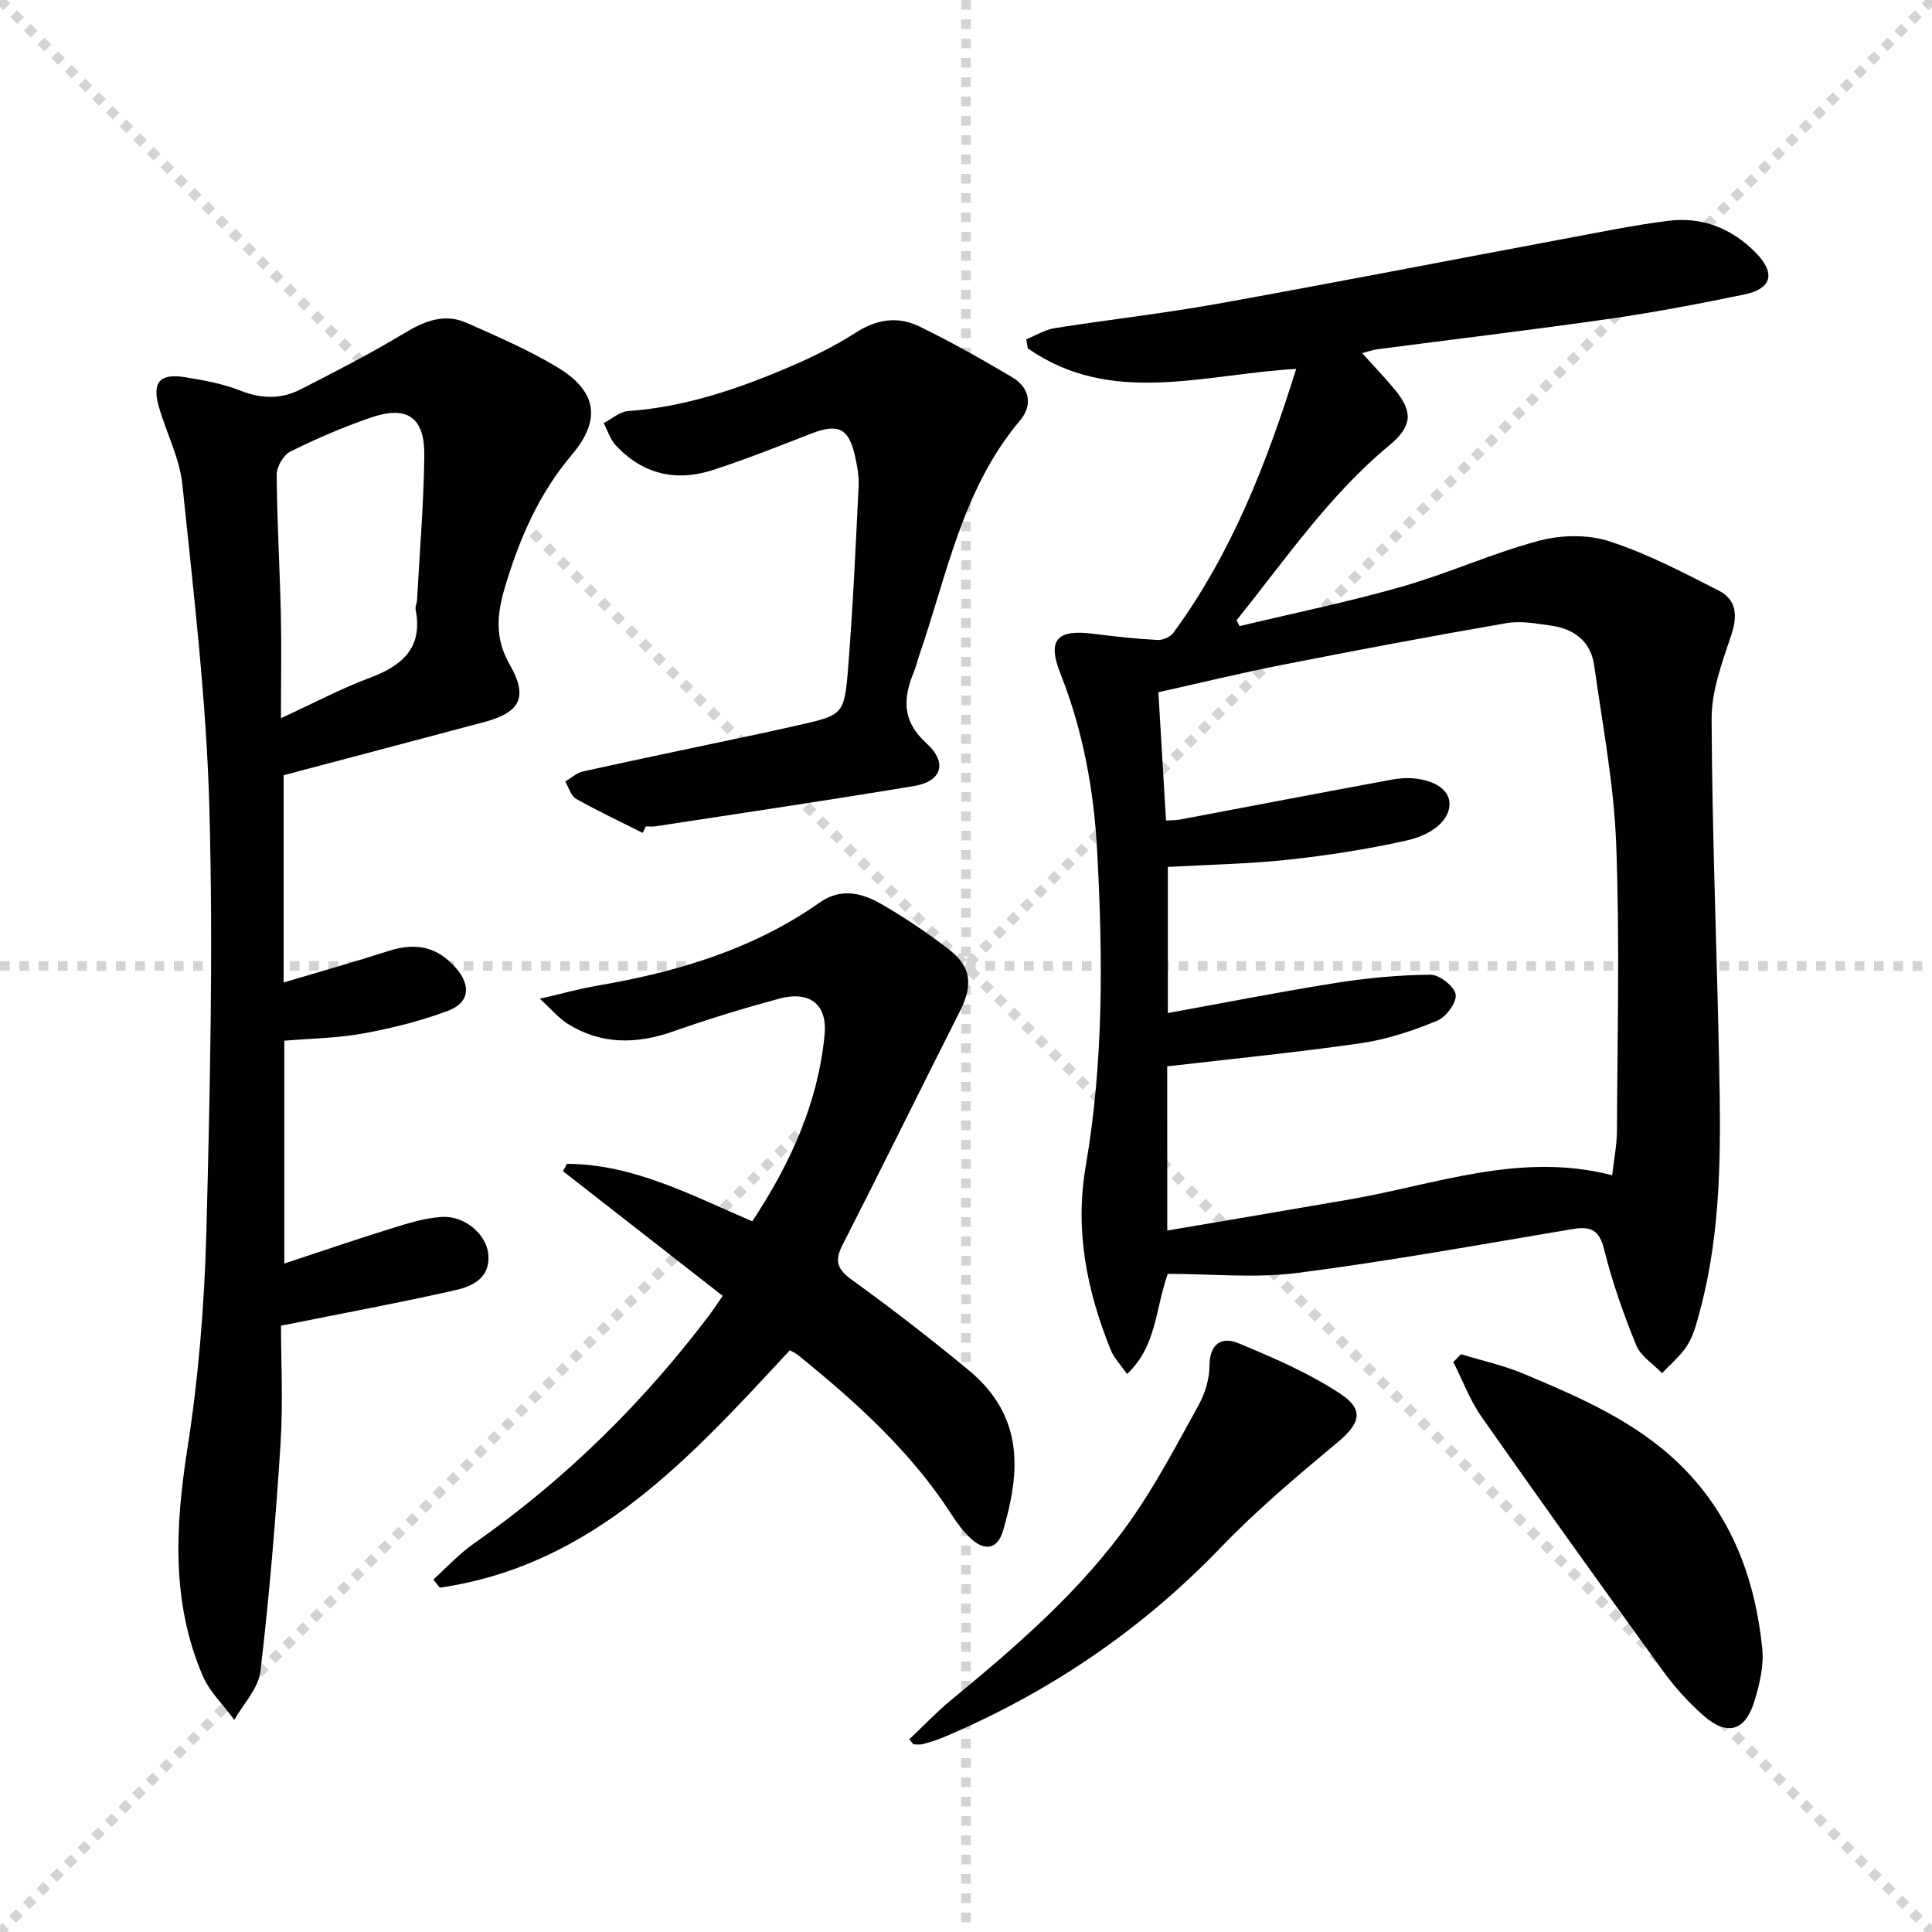
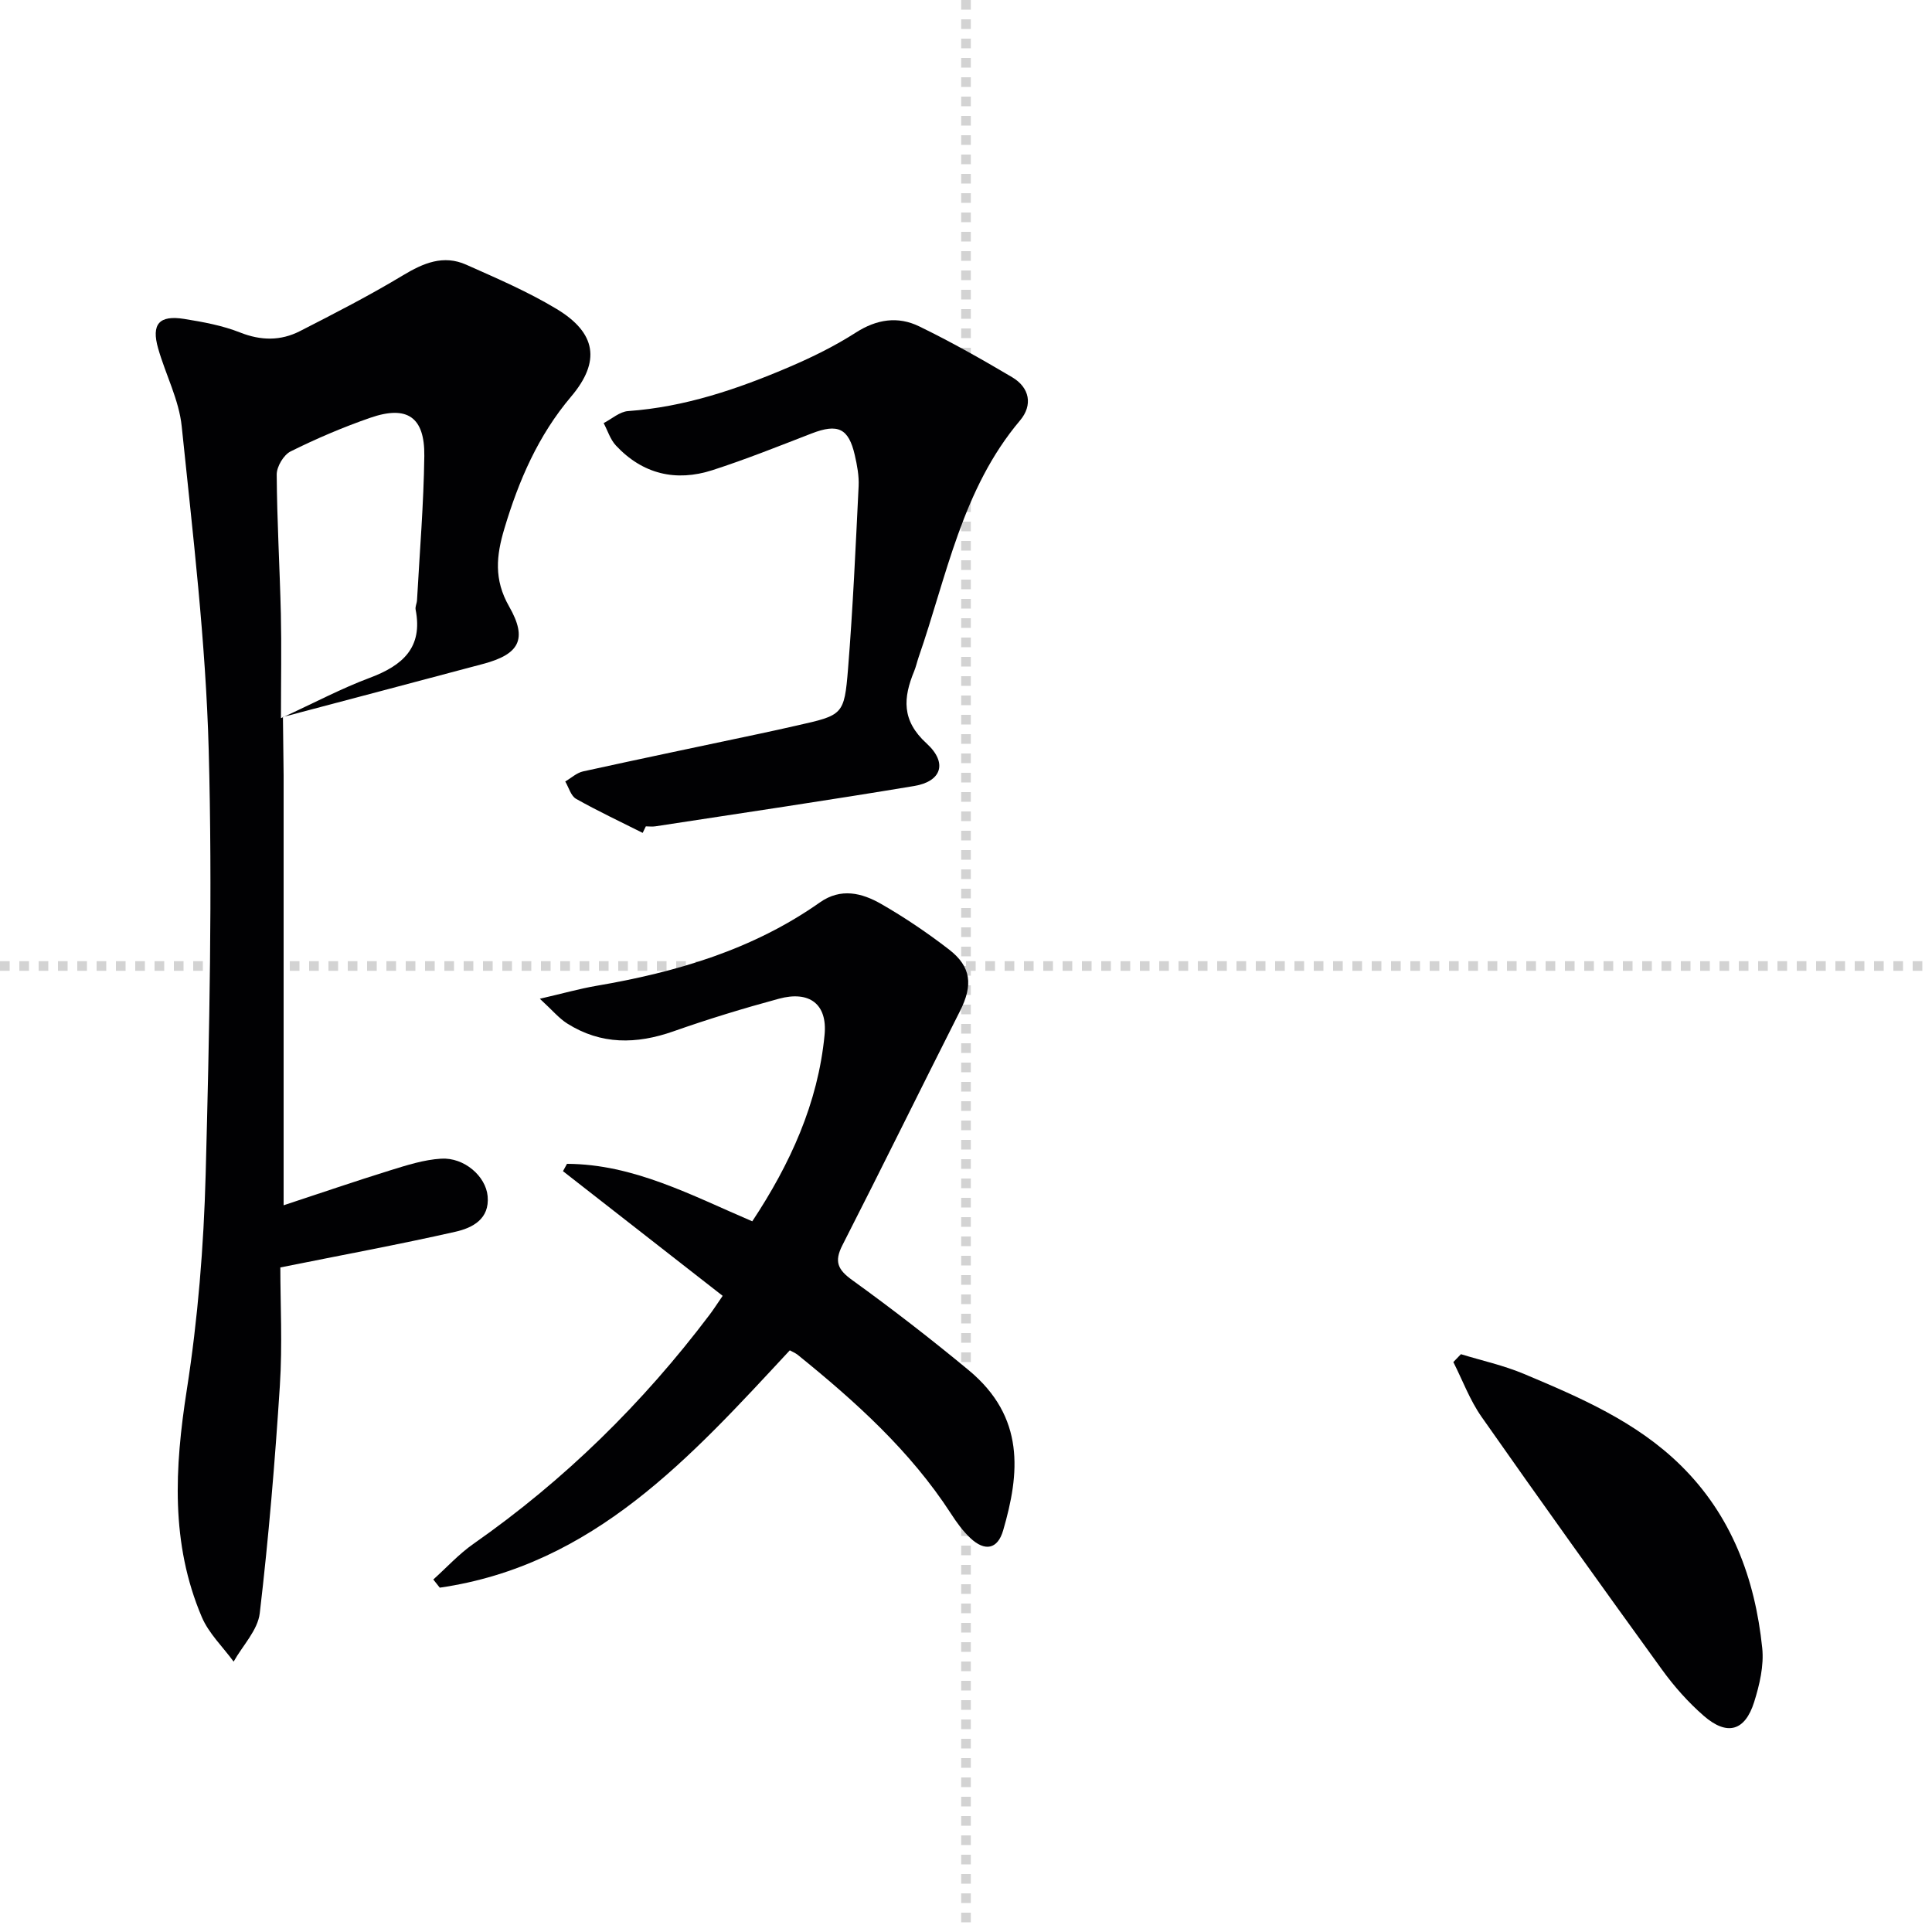
<svg xmlns="http://www.w3.org/2000/svg" enable-background="new 0 0 400 400" viewBox="0 0 400 400">
  <g stroke="lightgray" stroke-dasharray="1,1" stroke-width="1" transform="scale(2, 2)">
-     <line x1="0" y1="0" x2="200" y2="200" />
-     <line x1="200" y1="0" x2="0" y2="200" />
    <line x1="100" y1="0" x2="100" y2="200" />
    <line x1="0" y1="100" x2="200" y2="100" />
  </g>
  <g fill="#010103">
-     <path d="m241.77 263.74c-2.6 7.34-2.29 14.98-8.43 20.74-1.31-1.91-2.74-3.36-3.43-5.1-4.88-12.2-7.42-24.58-5.12-37.94 3.71-21.56 3.55-43.33 2.37-65.14-.69-12.75-2.91-24.96-7.62-36.86-2.78-7.02-.67-9.17 6.74-8.23 4.44.56 8.91 1.05 13.37 1.29 1.09.06 2.66-.63 3.3-1.5 12.02-16.41 19.28-35 25.41-54.62-19.17 1.07-38.3 7.82-55.56-4.26-.11-.62-.22-1.25-.33-1.87 1.98-.8 3.89-2 5.95-2.32 11.14-1.77 22.36-3.01 33.45-5 24-4.31 47.94-8.99 71.91-13.47 7.18-1.34 14.34-2.82 21.58-3.74 7-.89 13.13 1.51 18.11 6.56 4.2 4.26 3.43 7.5-2.38 8.7-9.26 1.91-18.55 3.69-27.91 5.03-15.94 2.29-31.93 4.19-47.9 6.29-1.25.16-2.46.61-3.25.82 2.28 2.55 4.7 5.04 6.89 7.72 3.75 4.61 3.34 7.52-1.27 11.35-12.52 10.39-21.58 23.74-31.64 36.23.21.4.43.8.64 1.21 11.23-2.69 22.57-5.02 33.66-8.19 9.55-2.73 18.68-6.91 28.27-9.47 4.59-1.23 10.16-1.35 14.62.1 7.82 2.53 15.23 6.43 22.6 10.18 3.84 1.95 3.97 5.31 2.58 9.42-1.89 5.59-4.04 11.49-4.01 17.25.11 23.95 1.1 47.89 1.57 71.84.33 16.8.5 33.61-3.84 50.06-.68 2.56-1.3 5.26-2.62 7.49-1.35 2.26-3.54 4.02-5.36 5.99-1.84-1.91-4.43-3.51-5.36-5.79-2.62-6.42-4.96-13.03-6.62-19.76-1.01-4.11-2.76-4.92-6.54-4.29-18.98 3.18-37.93 6.64-57.01 9.09-8.8 1.12-17.84.19-26.82.19zm-.1-8.97c13.02-2.22 25.42-4.3 37.81-6.45 17.86-3.1 35.33-9.91 54.3-5 .38-3.34.98-6.27.99-9.2.09-19.82.6-39.66-.16-59.44-.47-12.36-2.83-24.65-4.56-36.95-.69-4.88-4.08-7.5-8.81-8.18-3.08-.44-6.33-1.06-9.33-.54-15.51 2.68-30.98 5.6-46.43 8.64-8.53 1.68-16.98 3.74-25.65 5.67.55 9.24 1.06 17.81 1.58 26.56 1.21-.08 2.04-.04 2.83-.19 14.66-2.76 29.31-5.59 43.99-8.29 5.75-1.06 10.93.84 11.74 4.03.85 3.36-2.36 7.15-8.73 8.58-8.07 1.81-16.29 3.09-24.52 3.98-8.21.89-16.5 1.02-24.93 1.5v30.25c11.95-2.17 23.31-4.42 34.74-6.23 6.48-1.02 13.07-1.65 19.62-1.71 1.85-.02 4.97 2.43 5.23 4.09.25 1.65-1.99 4.69-3.83 5.44-5.02 2.06-10.31 3.85-15.65 4.63-13.26 1.93-26.62 3.23-40.24 4.82.01 10.78.01 21.87.01 33.99z" />
-     <path d="m58.72 160.5v42.91c7.62-2.27 14.74-4.28 21.78-6.54 5.68-1.82 10.09-.82 13.92 3.57 3.11 3.56 2.81 7.13-1.59 8.8-5.67 2.15-11.67 3.63-17.65 4.73-5.2.96-10.57 1.01-16.32 1.5v46.13c7.74-2.55 14.87-5 22.06-7.23 3.45-1.07 7-2.21 10.56-2.42 4.76-.29 9.24 3.62 9.62 7.76.44 4.76-3.17 6.58-6.67 7.37-11.61 2.63-23.33 4.79-36.25 7.39 0 7.36.45 15.97-.1 24.51-1.01 15.72-2.32 31.44-4.16 47.08-.41 3.5-3.54 6.69-5.41 10.02-2.24-3.06-5.15-5.84-6.59-9.23-6.49-15.25-5.62-30.92-3.11-47.01 2.3-14.73 3.51-29.72 3.91-44.63.77-29.29 1.42-58.62.63-87.9-.61-22.37-3.29-44.7-5.59-66.99-.56-5.48-3.34-10.72-4.88-16.13-1.44-5.03.2-6.93 5.4-6.1 3.92.63 7.91 1.36 11.57 2.81 4.32 1.71 8.4 1.75 12.38-.28 7.2-3.68 14.41-7.38 21.33-11.55 4.24-2.56 8.39-4.31 13.1-2.21 6.35 2.83 12.81 5.6 18.74 9.18 8.19 4.94 9.14 10.85 2.99 18.12-6.84 8.08-10.85 17.39-13.83 27.36-1.66 5.55-2.21 10.51.98 16.09 3.9 6.82 2.09 9.91-5.35 11.9-13.77 3.68-27.56 7.3-41.47 10.99zm-.55-11.81c6.97-3.21 12.54-6.17 18.4-8.36 6.76-2.53 11.03-6.22 9.48-14.12-.12-.61.26-1.3.29-1.96.55-9.95 1.38-19.89 1.51-29.85.1-8.08-3.57-10.55-11.2-7.9-5.63 1.95-11.15 4.31-16.48 6.96-1.45.72-2.89 3.15-2.88 4.79.06 9.63.63 19.25.86 28.88.15 6.78.02 13.56.02 21.56z" />
+     <path d="m58.72 160.5v42.91v46.13c7.74-2.55 14.87-5 22.06-7.23 3.45-1.07 7-2.21 10.56-2.42 4.76-.29 9.24 3.62 9.62 7.76.44 4.76-3.17 6.58-6.67 7.37-11.61 2.63-23.33 4.79-36.25 7.39 0 7.36.45 15.97-.1 24.51-1.01 15.72-2.32 31.44-4.16 47.08-.41 3.5-3.54 6.69-5.41 10.02-2.24-3.06-5.15-5.84-6.59-9.23-6.49-15.25-5.62-30.92-3.11-47.01 2.3-14.73 3.51-29.72 3.91-44.63.77-29.29 1.42-58.62.63-87.9-.61-22.37-3.29-44.7-5.59-66.99-.56-5.48-3.34-10.72-4.88-16.13-1.44-5.03.2-6.93 5.4-6.1 3.92.63 7.91 1.36 11.57 2.81 4.32 1.71 8.4 1.75 12.38-.28 7.2-3.68 14.41-7.38 21.33-11.55 4.24-2.56 8.39-4.31 13.1-2.21 6.35 2.83 12.81 5.6 18.74 9.18 8.19 4.94 9.14 10.85 2.99 18.12-6.84 8.08-10.85 17.39-13.83 27.36-1.66 5.55-2.21 10.51.98 16.09 3.9 6.82 2.09 9.91-5.35 11.9-13.77 3.68-27.56 7.3-41.47 10.99zm-.55-11.81c6.97-3.21 12.54-6.17 18.4-8.36 6.76-2.53 11.03-6.22 9.48-14.12-.12-.61.26-1.3.29-1.96.55-9.95 1.38-19.89 1.51-29.85.1-8.08-3.57-10.55-11.2-7.9-5.63 1.95-11.15 4.31-16.48 6.96-1.45.72-2.89 3.15-2.88 4.79.06 9.63.63 19.25.86 28.88.15 6.78.02 13.56.02 21.56z" />
    <path d="m163.52 279.57c-20.52 22.09-40.62 44.53-72.47 49.14-.45-.56-.89-1.13-1.34-1.69 2.76-2.48 5.29-5.27 8.31-7.38 18.86-13.2 35.06-29.11 48.91-47.46.79-1.05 1.51-2.17 2.69-3.89-11.07-8.64-22.07-17.23-33.06-25.81.28-.51.55-1.01.83-1.52 13.77.05 25.73 6.5 38.36 11.9 7.82-11.83 13.61-24.41 14.97-38.61.61-6.37-3.14-9.19-9.47-7.47-7.35 1.99-14.65 4.22-21.83 6.75-7.66 2.69-14.98 2.8-21.98-1.62-1.72-1.09-3.08-2.75-5.67-5.13 4.79-1.1 8.22-2.08 11.73-2.68 16.52-2.82 32.34-7.47 46.24-17.26 4.35-3.07 8.71-1.97 12.69.31 4.88 2.8 9.59 5.99 14.05 9.43 4.65 3.59 4.97 7.41 2.28 12.74-8.16 16.14-16.13 32.38-24.35 48.49-1.73 3.39-.97 5.06 2.06 7.24 8.22 5.93 16.26 12.16 24.07 18.62 11.76 9.74 10.58 21.43 7.15 33.19-1.14 3.91-3.77 4.41-6.78 1.59-1.56-1.46-2.85-3.25-4.02-5.06-8.45-13.04-19.82-23.25-31.76-32.91-.51-.39-1.12-.63-1.61-.91z" />
    <path d="m133.06 172.44c-4.61-2.32-9.3-4.52-13.79-7.05-1.08-.61-1.51-2.36-2.24-3.59 1.23-.72 2.37-1.8 3.69-2.09 12.14-2.67 24.31-5.2 36.46-7.78 2.59-.55 5.18-1.12 7.76-1.71 9.57-2.16 9.86-2.14 10.64-11.77 1.01-12.58 1.57-25.2 2.19-37.81.1-2.11-.31-4.3-.79-6.39-1.28-5.61-3.51-6.61-8.96-4.5-6.8 2.63-13.58 5.35-20.51 7.59-7.59 2.45-14.47.82-20-5.11-1.16-1.25-1.7-3.07-2.53-4.63 1.68-.87 3.32-2.37 5.06-2.49 11.78-.84 22.73-4.58 33.44-9.16 4.72-2.02 9.38-4.32 13.69-7.08 4.34-2.79 8.74-3.45 13.16-1.29 6.56 3.19 12.93 6.79 19.21 10.51 3.67 2.17 4.32 5.79 1.65 8.96-12.03 14.24-15.16 32.21-21.01 49.05-.32.94-.53 1.92-.9 2.83-2.29 5.54-2.66 10.23 2.56 14.99 4.42 4.04 3.07 7.87-2.55 8.81-17.83 2.97-35.72 5.61-53.59 8.35-.65.1-1.33.01-1.99.01-.22.45-.44.9-.65 1.35z" />
    <path d="m302.47 280.37c4.33 1.33 8.81 2.31 12.97 4.05 11.64 4.89 23.31 9.9 32.51 18.94 10.55 10.36 15.41 23.46 16.9 37.84.38 3.64-.55 7.61-1.67 11.18-1.9 6.04-5.6 7.07-10.43 2.87-3.23-2.81-6.15-6.11-8.66-9.58-12.57-17.36-25.05-34.78-37.35-52.33-2.42-3.45-3.92-7.54-5.84-11.34.52-.55 1.04-1.09 1.57-1.63z" />
-     <path d="m188.28 360.09c2.84-2.68 5.53-5.54 8.53-8.02 13.62-11.24 27.04-22.75 37.26-37.28 5.32-7.56 9.65-15.83 14.12-23.95 1.32-2.4 2.21-5.36 2.22-8.07.03-4.54 2.51-6.11 5.94-4.69 7.27 3.01 14.63 6.18 21.16 10.49 5.09 3.36 4.01 6.23-.66 10.12-8.28 6.9-16.58 13.88-24.03 21.63-16.5 17.18-35.71 30.17-57.56 39.4-1.37.58-2.81 1.01-4.25 1.39-.6.16-1.27.03-1.91.03-.27-.35-.55-.7-.82-1.05z" />
  </g>
</svg>